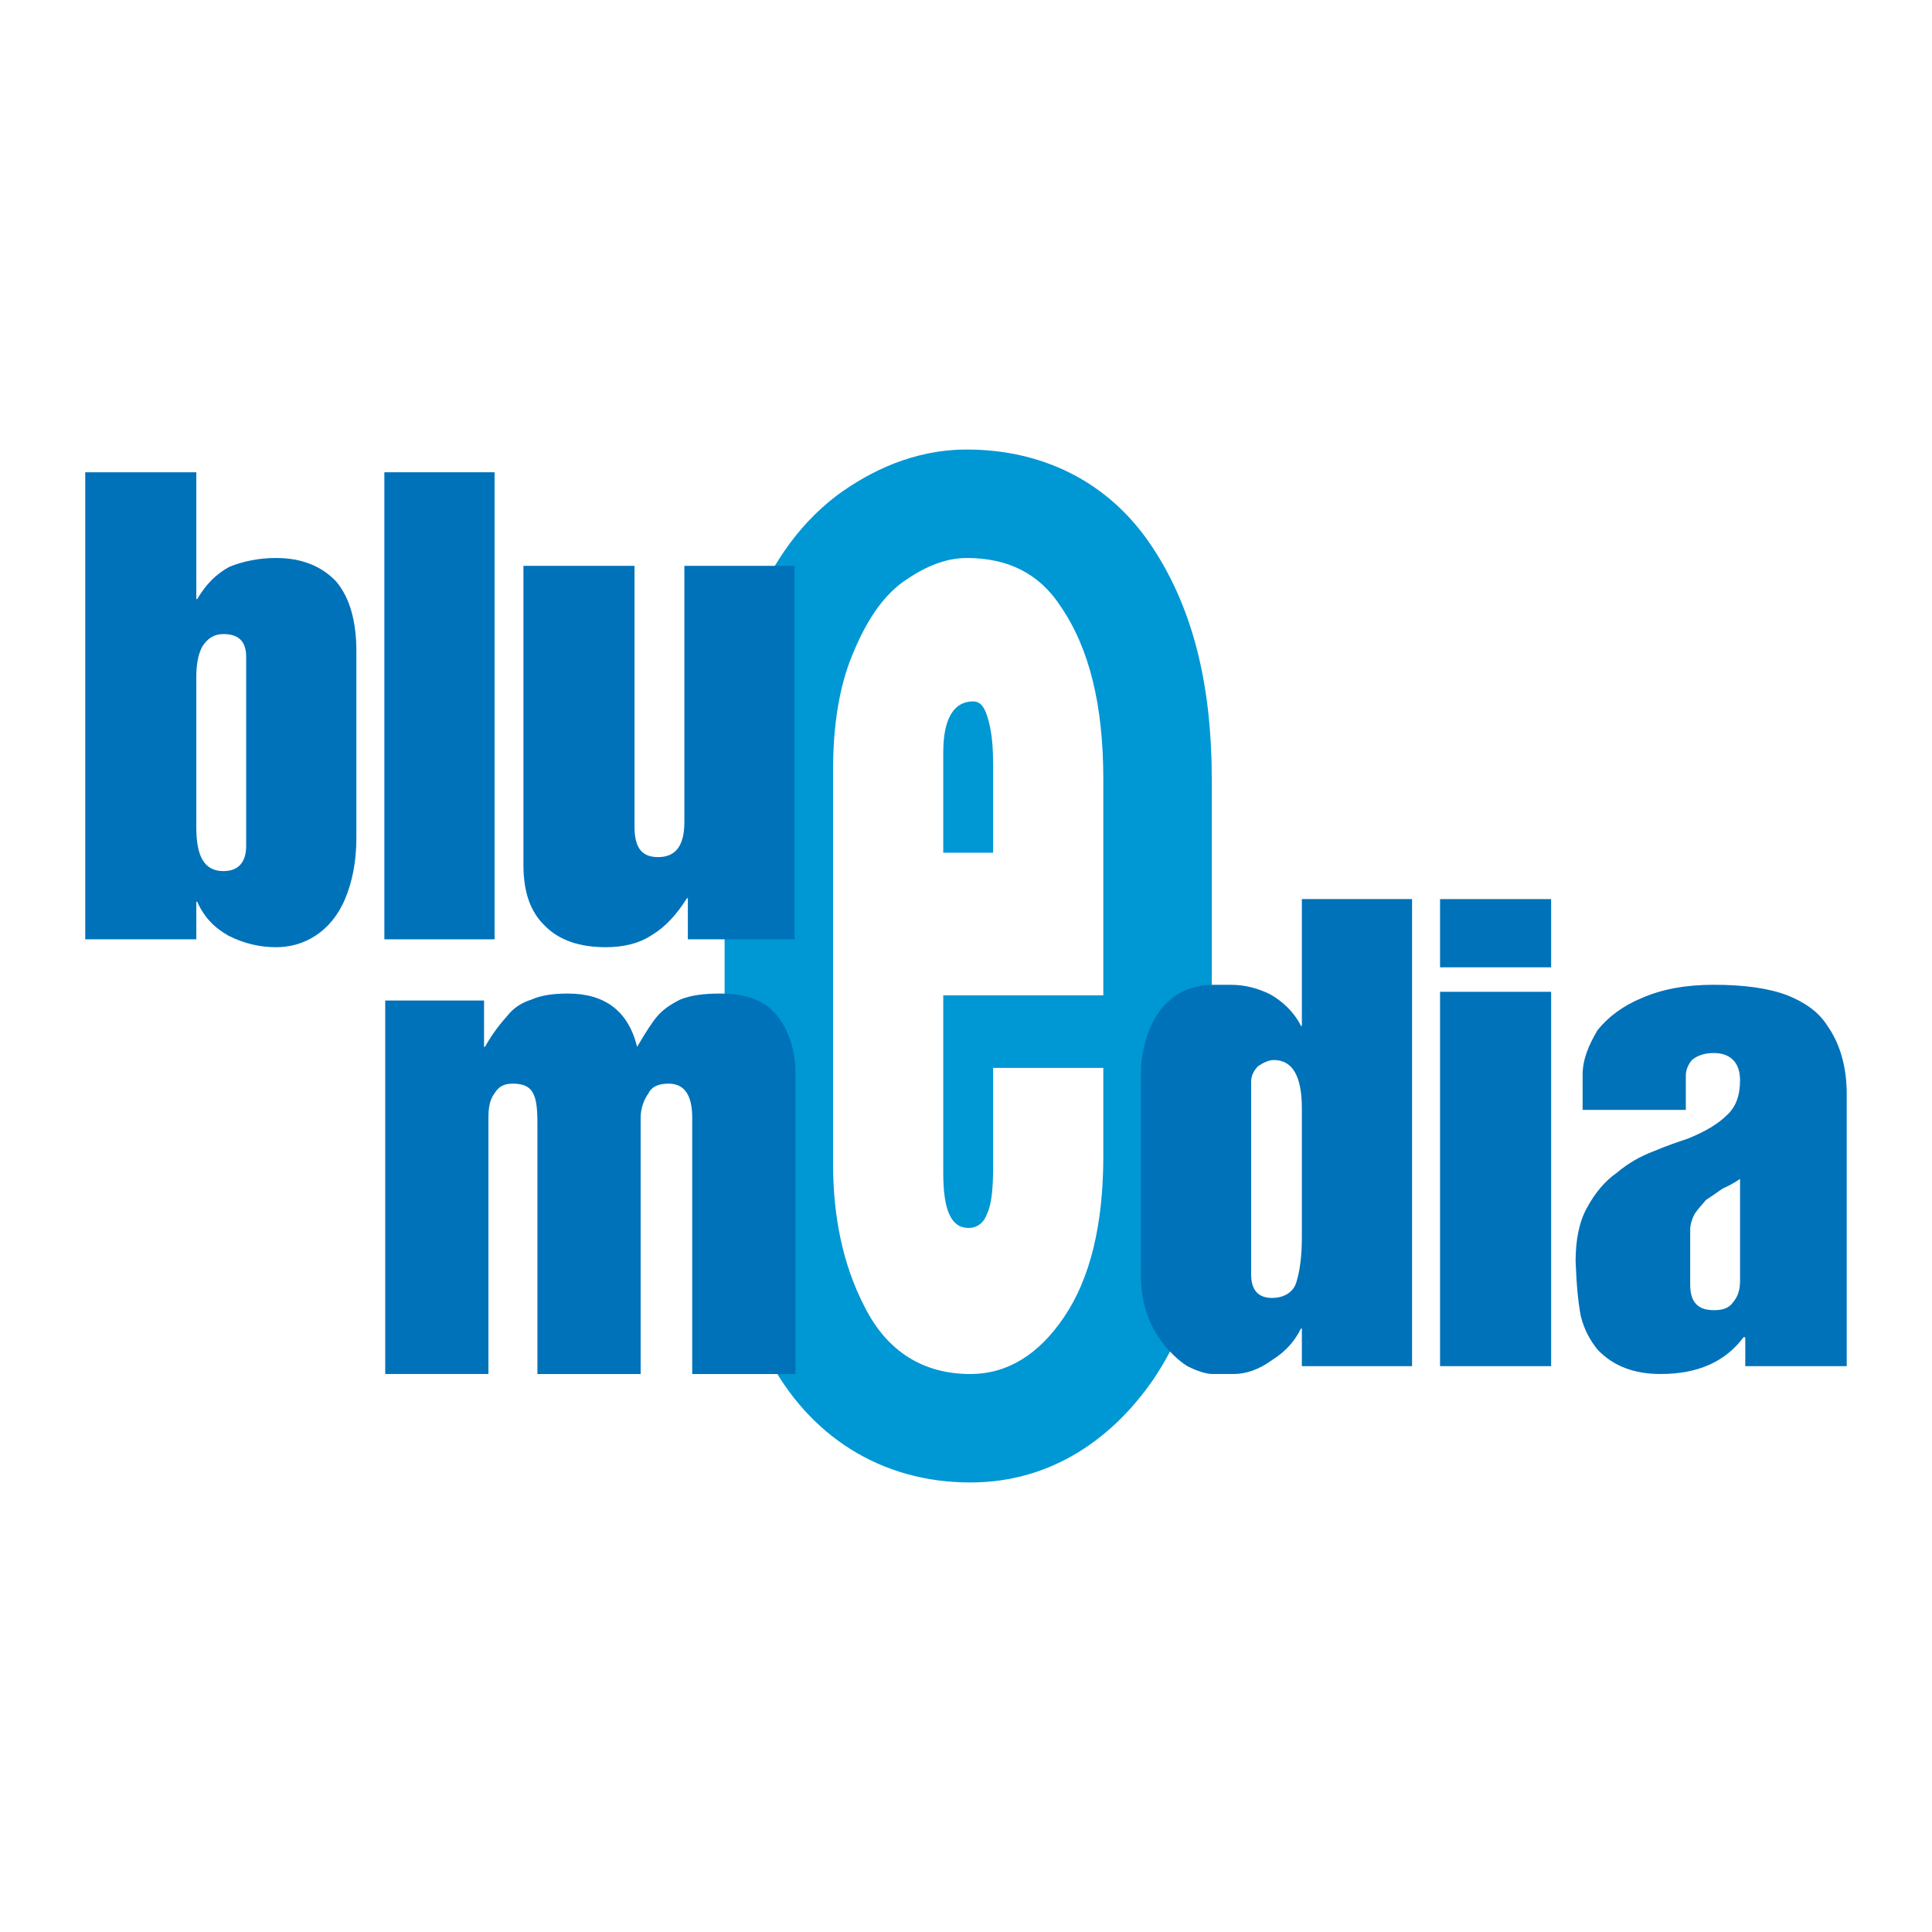
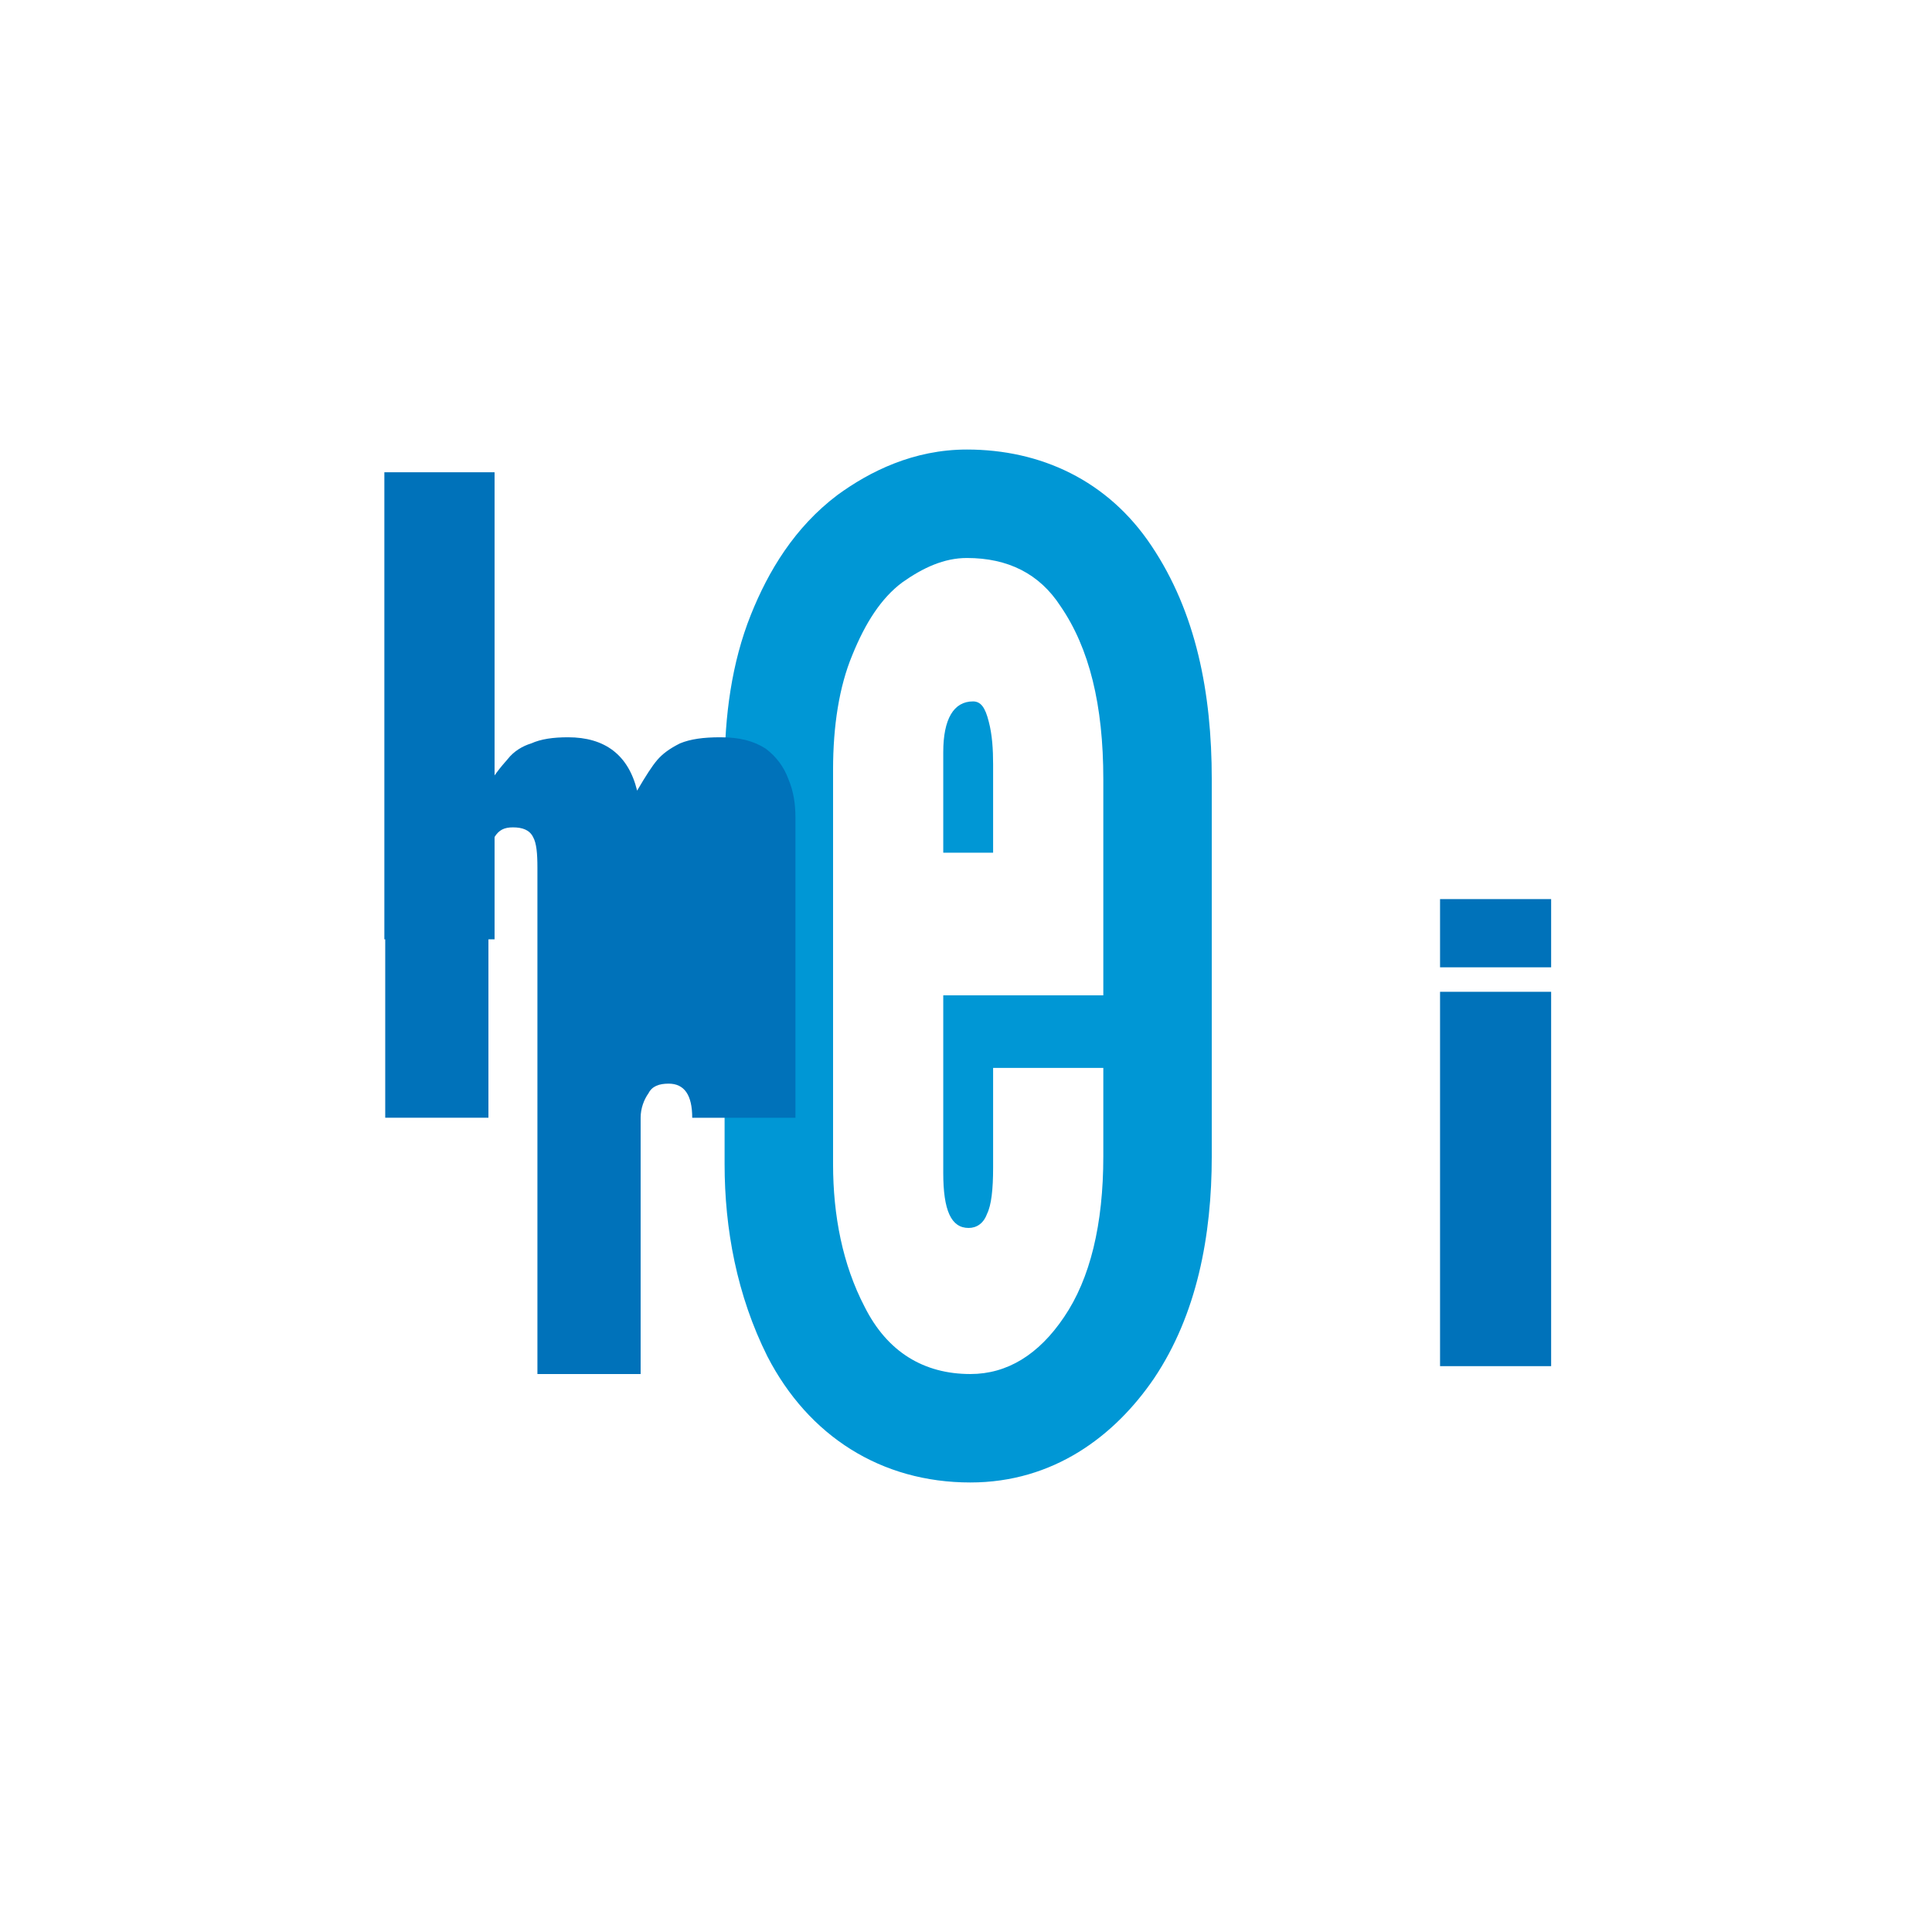
<svg xmlns="http://www.w3.org/2000/svg" version="1.1" id="Calque_1" width="192.756" height="192.756" viewBox="0 0 192.756 192.756" style="overflow:visible;enable-background:new 0 0 192.756 192.756;" xml:space="preserve">
  <g>
    <polygon style="fill-rule:evenodd;clip-rule:evenodd;fill:#FFFFFF;" points="0,0 192.756,0 192.756,192.756 0,192.756 0,0  " />
    <path style="fill-rule:evenodd;clip-rule:evenodd;fill:#0097D5;" d="M110.078,115.357v-8.813H99.083v9.948   c0,2.181-0.175,3.752-0.611,4.625c-0.349,0.959-1.046,1.396-1.832,1.396c-1.745,0-2.531-1.745-2.531-5.497V99.301h15.969V77.748   c0-7.417-1.396-13.089-4.276-17.278c-2.094-3.229-5.235-4.799-9.336-4.799c-2.269,0-4.363,0.96-6.458,2.443   c-2.094,1.571-3.665,4.014-4.974,7.243c-1.309,3.141-1.919,7.068-1.919,11.431v39.355c0,5.148,0.96,10.035,3.142,14.224   c2.269,4.538,5.934,6.72,10.559,6.72c3.664,0,6.806-1.92,9.337-5.672C108.769,127.574,110.078,122.164,110.078,115.357   L110.078,115.357z M120.898,115.357c0,7.94-1.483,15.795-5.76,22.165c-3.927,5.759-10.035,10.384-18.324,10.384   c-8.901,0-16.144-4.625-20.245-12.565c-3.054-6.108-4.276-12.74-4.276-19.198V76.788c0-5.323,0.698-10.646,2.618-15.445   c1.745-4.363,4.363-8.727,8.639-11.955c3.229-2.356,7.592-4.538,12.915-4.538c7.33,0,14.048,3.054,18.412,9.599   c4.45,6.632,6.021,14.66,6.021,23.299v25.131V115.357L120.898,115.357z M99.083,76.264v8.813h-4.974V75.042   c0-3.316,1.047-5.062,2.967-5.062c0.785,0,1.221,0.611,1.57,2.007C98.995,73.297,99.083,74.781,99.083,76.264L99.083,76.264z" />
-     <path style="fill-rule:evenodd;clip-rule:evenodd;fill:#0072BA;" d="M19.586,47.118H8.504v46.599h11.083v-3.752h0.087   c0.698,1.571,1.745,2.618,3.142,3.403c1.571,0.785,3.141,1.135,4.712,1.135c1.396,0,2.705-0.35,3.927-1.135   s2.269-2.007,2.967-3.665c0.698-1.658,1.134-3.665,1.134-6.108V65.007c0-3.142-0.698-5.41-2.007-6.981   c-1.484-1.571-3.491-2.356-6.021-2.356c-1.745,0-3.316,0.349-4.625,0.873c-1.309,0.698-2.356,1.746-3.229,3.229h-0.087V47.118   L19.586,47.118z M19.586,82.547V67.538c0-1.222,0.175-2.269,0.611-3.055c0.523-0.785,1.134-1.222,2.095-1.222   c1.483,0,2.269,0.698,2.269,2.269V84.38c0,1.658-0.785,2.53-2.269,2.53C20.372,86.91,19.586,85.427,19.586,82.547L19.586,82.547z" />
    <polygon style="fill-rule:evenodd;clip-rule:evenodd;fill:#0072BA;" points="49.343,47.118 38.348,47.118 38.348,93.717    49.343,93.717 49.343,47.118  " />
-     <path style="fill-rule:evenodd;clip-rule:evenodd;fill:#0072BA;" d="M140.882,89.703h-10.995v12.653h-0.088   c-0.697-1.396-1.832-2.443-3.054-3.142c-1.222-0.611-2.53-0.96-3.927-0.96h-1.745c-1.571,0-2.968,0.436-4.102,1.309   c-1.135,0.873-1.833,2.007-2.356,3.316c-0.523,1.396-0.785,2.792-0.785,4.275v20.071c0,2.442,0.61,4.625,2.007,6.544   c0.785,1.048,1.658,1.92,2.618,2.531c1.047,0.523,1.92,0.785,2.53,0.785h2.095c1.222,0,2.53-0.437,3.84-1.396   c1.396-0.872,2.269-1.92,2.879-3.142h0.088v3.753h10.995V89.703L140.882,89.703z M129.887,110.558v12.828   c0,1.832-0.175,3.315-0.524,4.45c-0.261,1.047-1.221,1.658-2.442,1.658c-1.396,0-2.095-0.785-2.095-2.356V107.94   c0-0.611,0.262-1.135,0.698-1.571c0.523-0.349,1.047-0.61,1.57-0.61C128.927,105.759,129.887,107.329,129.887,110.558   L129.887,110.558z" />
    <path style="fill-rule:evenodd;clip-rule:evenodd;fill:#0072BA;" d="M154.757,89.703h-11.083v6.806h11.083V89.703L154.757,89.703z    M154.757,98.952h-11.083v37.349h11.083V98.952L154.757,98.952z" />
-     <path style="fill-rule:evenodd;clip-rule:evenodd;fill:#0072BA;" d="M157.898,107.242v3.49h10.297v-3.403   c0-0.523,0.174-1.047,0.61-1.57c0.523-0.437,1.222-0.698,2.182-0.698c1.658,0,2.618,0.96,2.618,2.705c0,1.57-0.437,2.705-1.31,3.49   c-0.872,0.873-2.181,1.658-3.927,2.356c-0.785,0.262-2.094,0.698-3.315,1.222c-1.396,0.523-2.618,1.222-3.752,2.182   c-1.135,0.785-2.182,2.007-2.968,3.49c-0.785,1.396-1.134,3.229-1.134,5.323c0.087,2.355,0.262,4.188,0.523,5.497   c0.349,1.396,0.96,2.443,1.658,3.316c1.57,1.658,3.665,2.443,6.282,2.443c3.753,0,6.458-1.222,8.29-3.665h0.175v2.88h10.122   v-27.139c0-2.793-0.697-5.062-1.92-6.807c-0.872-1.396-2.269-2.356-4.014-3.055c-1.832-0.698-4.275-1.047-7.33-1.047   c-2.792,0-5.148,0.436-7.155,1.309c-1.92,0.785-3.403,1.92-4.45,3.229C158.509,104.274,157.898,105.671,157.898,107.242   L157.898,107.242z M173.605,117.626v10.123c0,0.872-0.175,1.57-0.698,2.182c-0.437,0.61-1.047,0.785-1.92,0.785   c-1.57,0-2.355-0.785-2.355-2.531v-5.497c0-0.523,0.174-1.047,0.436-1.57c0.35-0.524,0.786-0.961,1.135-1.396   c0.523-0.35,1.047-0.698,1.658-1.135C172.471,118.324,173.082,117.976,173.605,117.626L173.605,117.626z" />
-     <path style="fill-rule:evenodd;clip-rule:evenodd;fill:#0072BA;" d="M53.619,137.086h10.297v-25.568   c0-0.96,0.349-1.832,0.785-2.443c0.349-0.698,1.047-0.96,2.007-0.96c1.57,0,2.355,1.135,2.355,3.403v25.568h10.297v-30.019   c0-1.222-0.174-2.53-0.698-3.753c-0.436-1.222-1.221-2.269-2.269-3.054c-1.221-0.785-2.618-1.134-4.537-1.134   c-1.658,0-2.967,0.174-4.014,0.61c-1.047,0.523-1.745,1.047-2.269,1.658c-0.523,0.61-1.134,1.57-2.007,3.054   c-0.873-3.577-3.229-5.322-6.894-5.322c-1.483,0-2.705,0.174-3.665,0.61c-0.873,0.262-1.745,0.785-2.356,1.57   c-0.698,0.785-1.483,1.746-2.269,3.142h-0.087v-4.625h-9.86v37.262h10.297v-25.568c0-0.872,0.087-1.745,0.611-2.443   c0.437-0.698,0.96-0.96,1.833-0.96c0.96,0,1.658,0.262,2.007,0.96c0.349,0.611,0.436,1.658,0.436,3.055V137.086L53.619,137.086z" />
-     <path style="fill-rule:evenodd;clip-rule:evenodd;fill:#0072BA;" d="M63.306,56.455H52.223v29.844c0,2.706,0.698,4.712,2.182,6.108   c1.396,1.396,3.403,2.095,6.021,2.095c1.745,0,3.316-0.35,4.625-1.222c1.309-0.785,2.443-2.007,3.49-3.665h0.087v4.101h10.646   V56.455H68.279v25.568c0,2.356-0.873,3.491-2.618,3.491c-1.658,0-2.356-0.96-2.356-3.054V56.455L63.306,56.455z" />
+     <path style="fill-rule:evenodd;clip-rule:evenodd;fill:#0072BA;" d="M53.619,137.086h10.297v-25.568   c0-0.96,0.349-1.832,0.785-2.443c0.349-0.698,1.047-0.96,2.007-0.96c1.57,0,2.355,1.135,2.355,3.403h10.297v-30.019   c0-1.222-0.174-2.53-0.698-3.753c-0.436-1.222-1.221-2.269-2.269-3.054c-1.221-0.785-2.618-1.134-4.537-1.134   c-1.658,0-2.967,0.174-4.014,0.61c-1.047,0.523-1.745,1.047-2.269,1.658c-0.523,0.61-1.134,1.57-2.007,3.054   c-0.873-3.577-3.229-5.322-6.894-5.322c-1.483,0-2.705,0.174-3.665,0.61c-0.873,0.262-1.745,0.785-2.356,1.57   c-0.698,0.785-1.483,1.746-2.269,3.142h-0.087v-4.625h-9.86v37.262h10.297v-25.568c0-0.872,0.087-1.745,0.611-2.443   c0.437-0.698,0.96-0.96,1.833-0.96c0.96,0,1.658,0.262,2.007,0.96c0.349,0.611,0.436,1.658,0.436,3.055V137.086L53.619,137.086z" />
  </g>
</svg>